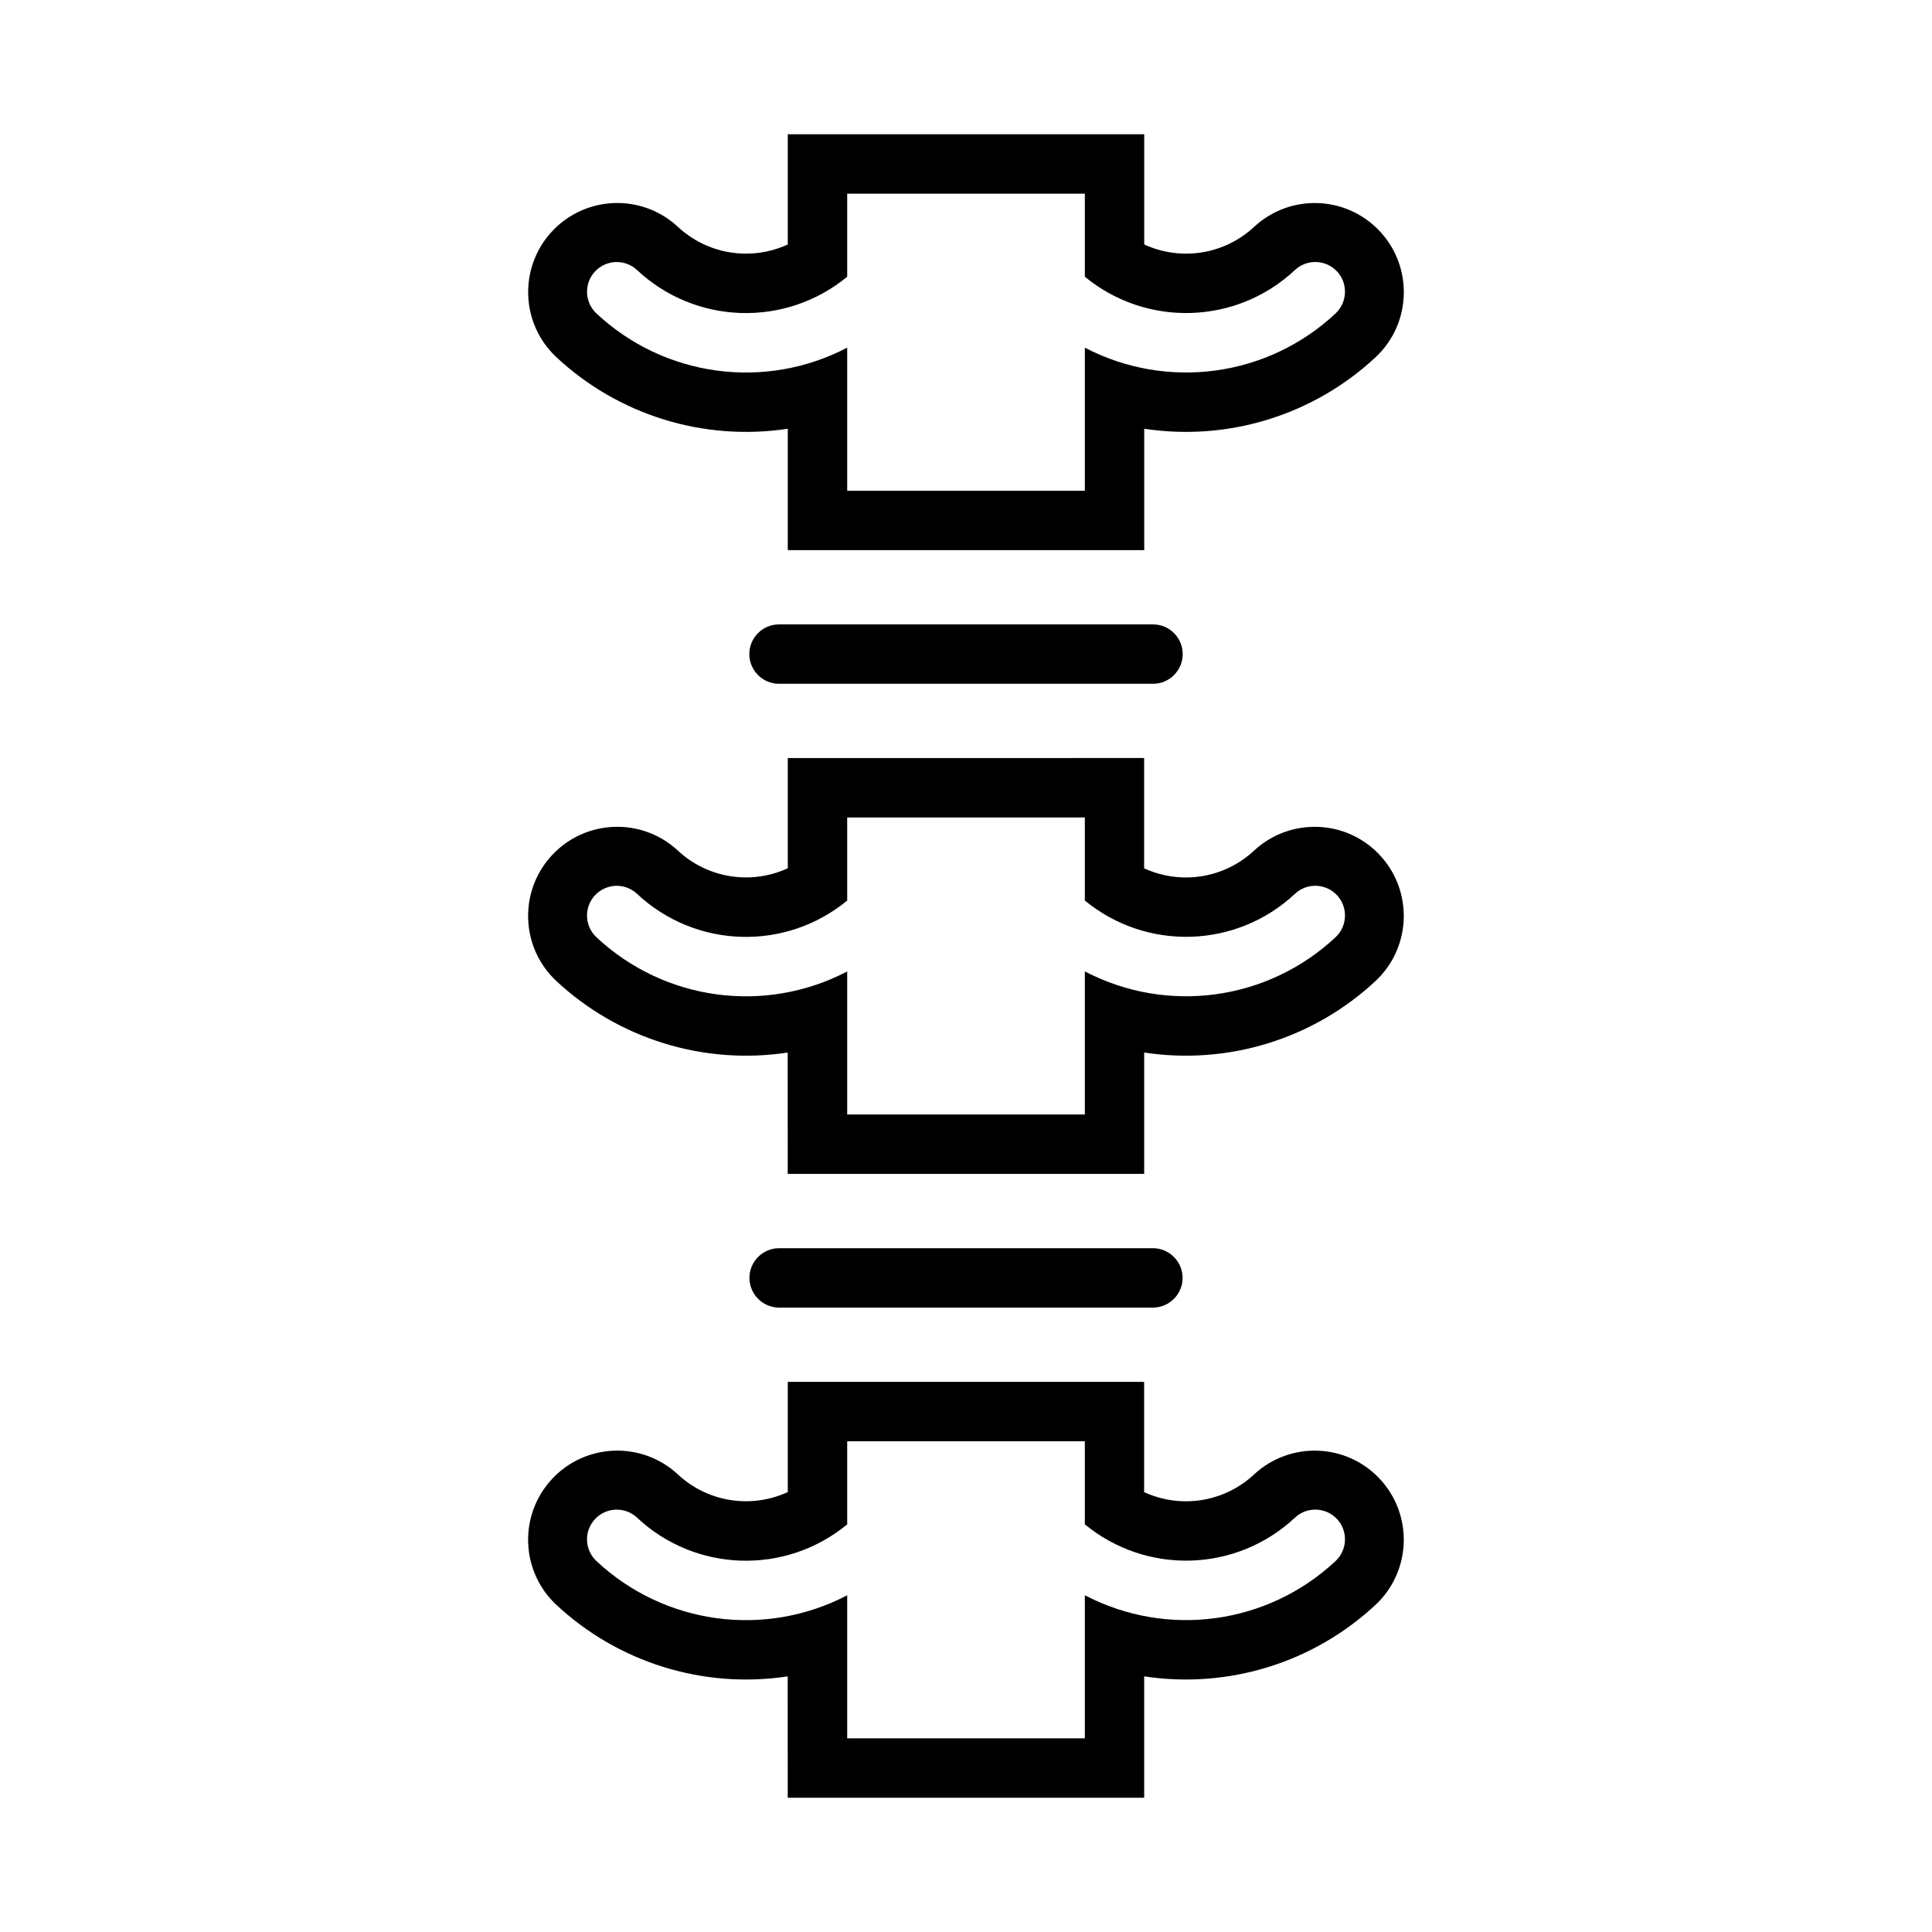
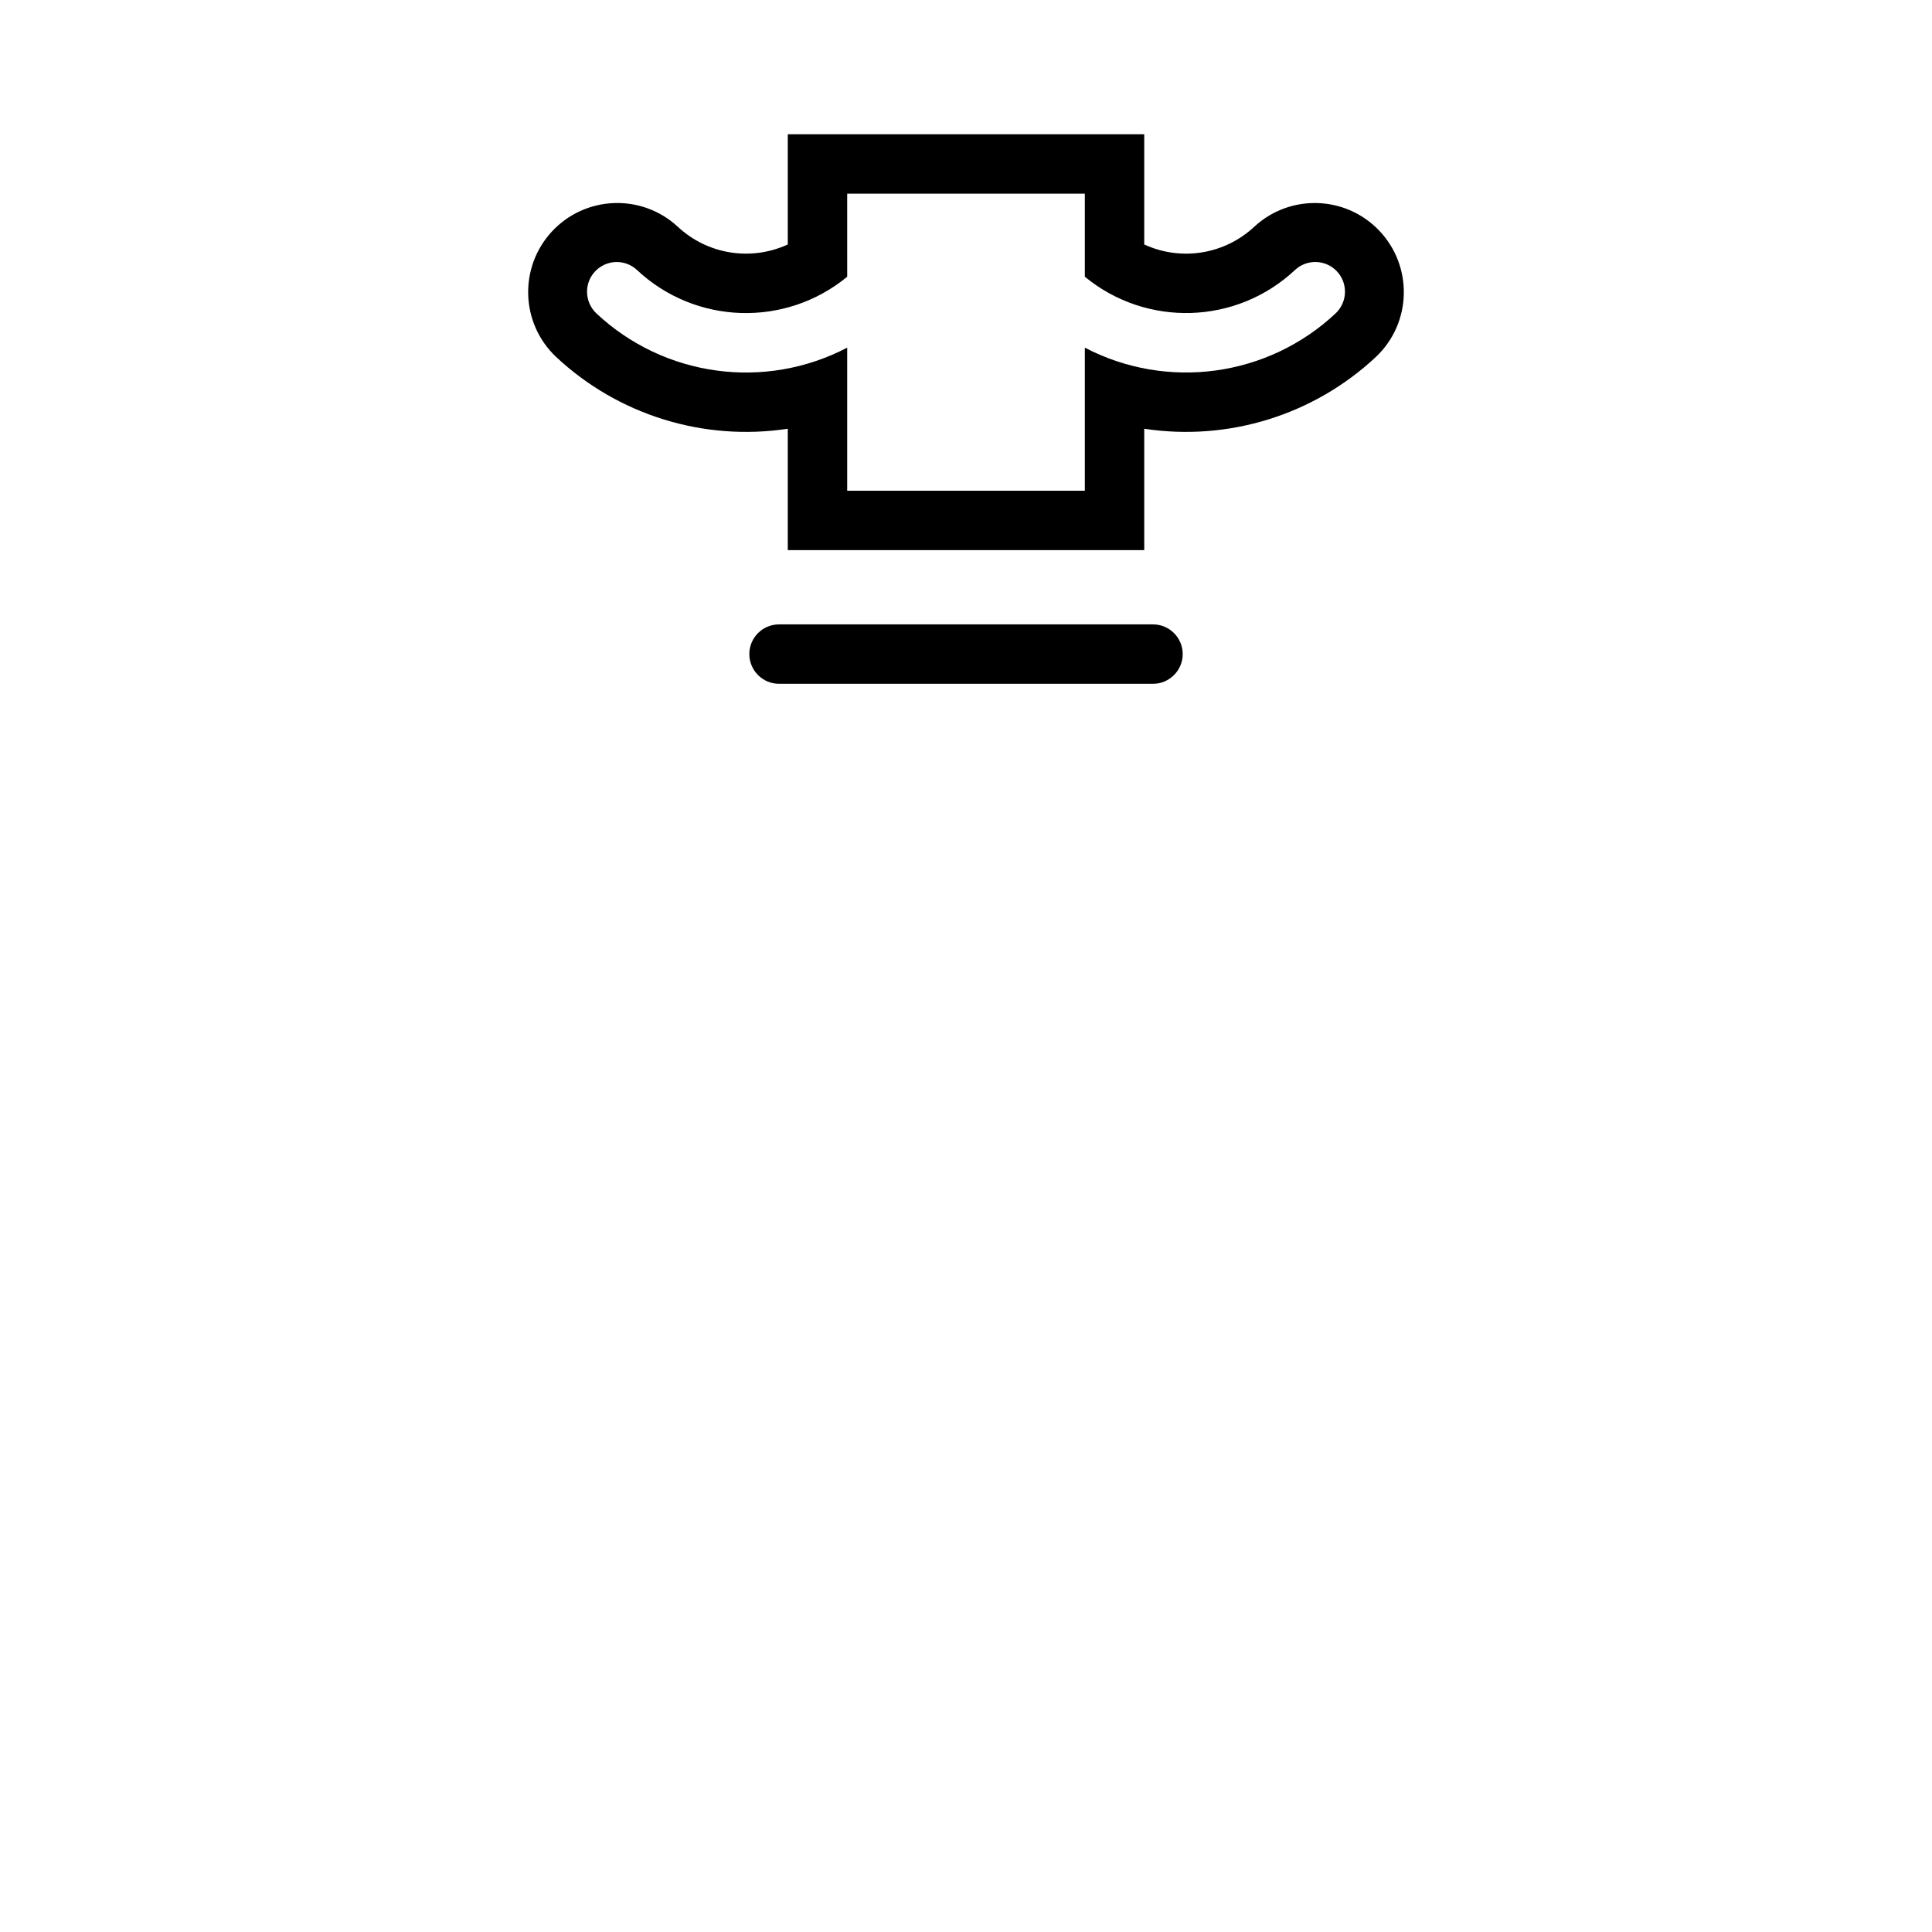
<svg xmlns="http://www.w3.org/2000/svg" fill="#000000" width="800px" height="800px" version="1.1" viewBox="144 144 512 512">
  <g>
-     <path d="m352.77 510.21v29.207c-9.793 4.504-21.316 2.644-29.191-4.738-9.59-8.848-24.547-8.219-33.379 1.371-8.738 9.492-8.25 24.215 1.086 33.109 16.484 15.445 39.141 22.484 61.465 19.098l0.004 32.16h94.465v-32.164c22.324 3.387 44.98-3.637 61.465-19.098 9.445-8.988 9.809-23.945 0.82-33.395-8.879-9.336-23.617-9.809-33.109-1.07-7.856 7.383-19.398 9.242-29.191 4.738v-29.219zm15.746 15.742h62.977v22.012c16.375 13.477 40.211 12.723 55.688-1.777 3.18-2.977 8.172-2.801 11.133 0.363 2.961 3.164 2.801 8.156-0.363 11.133-17.98 16.832-44.617 20.484-66.457 9.07v37.922h-62.977v-37.91c-21.836 11.414-48.477 7.762-66.457-9.07-3.18-2.977-3.336-7.965-0.363-11.133 2.977-3.164 7.949-3.352 11.133-0.363 15.477 14.5 39.312 15.273 55.688 1.777z" />
-     <path d="m352.77 344.89v29.207c-9.793 4.504-21.316 2.644-29.191-4.738-9.59-8.848-24.547-8.219-33.379 1.371-8.738 9.492-8.25 24.215 1.086 33.109 16.484 15.445 39.141 22.484 61.465 19.098l0.004 32.16h94.465v-32.164c22.324 3.387 44.98-3.637 61.465-19.098 9.445-8.988 9.809-23.945 0.82-33.395-8.879-9.336-23.617-9.809-33.109-1.07-7.856 7.383-19.398 9.242-29.191 4.738v-29.219zm15.746 15.742h62.977v22.012c16.375 13.477 40.211 12.723 55.688-1.777 3.18-2.977 8.172-2.801 11.133 0.363 2.961 3.164 2.801 8.156-0.363 11.133-17.98 16.832-44.617 20.484-66.457 9.07v37.922h-62.977v-37.91c-21.836 11.414-48.477 7.762-66.457-9.07-3.18-2.977-3.336-7.965-0.363-11.133 2.977-3.164 7.949-3.352 11.133-0.363 15.477 14.5 39.312 15.273 55.688 1.777z" />
    <path d="m352.77 179.58v29.207c-9.793 4.504-21.316 2.644-29.191-4.738-9.59-8.848-24.547-8.219-33.379 1.371-8.719 9.488-8.23 24.227 1.105 33.105 16.484 15.461 39.141 22.484 61.465 19.098v32.164h94.465v-32.164c22.324 3.387 44.98-3.637 61.465-19.098 9.445-8.988 9.809-23.945 0.82-33.395-8.883-9.336-23.617-9.809-33.094-1.07-7.875 7.371-19.398 9.242-29.191 4.723v-29.203zm15.746 15.742h62.977v22.012c16.375 13.477 40.211 12.723 55.688-1.777 3.18-2.977 8.172-2.801 11.133 0.363 2.961 3.164 2.801 8.156-0.363 11.133-17.984 16.84-44.621 20.477-66.457 9.078v37.914h-62.977v-37.914c-21.836 11.414-48.477 7.762-66.457-9.07-3.164-2.988-3.336-7.965-0.363-11.129 2.977-3.164 7.949-3.352 11.133-0.363 15.477 14.488 39.312 15.258 55.688 1.766z" />
-     <path d="m350.45 490.53c-4.344-0.031-7.856-3.574-7.84-7.902s3.527-7.824 7.84-7.84h99.109c4.344 0.016 7.856 3.574 7.84 7.902-0.016 4.312-3.512 7.809-7.84 7.84z" />
    <path d="m350.45 309.47c-4.344 0-7.871 3.527-7.871 7.871 0 4.328 3.527 7.871 7.871 7.871h99.109c4.344 0 7.871-3.543 7.871-7.871 0-4.344-3.527-7.871-7.871-7.871z" />
  </g>
</svg>